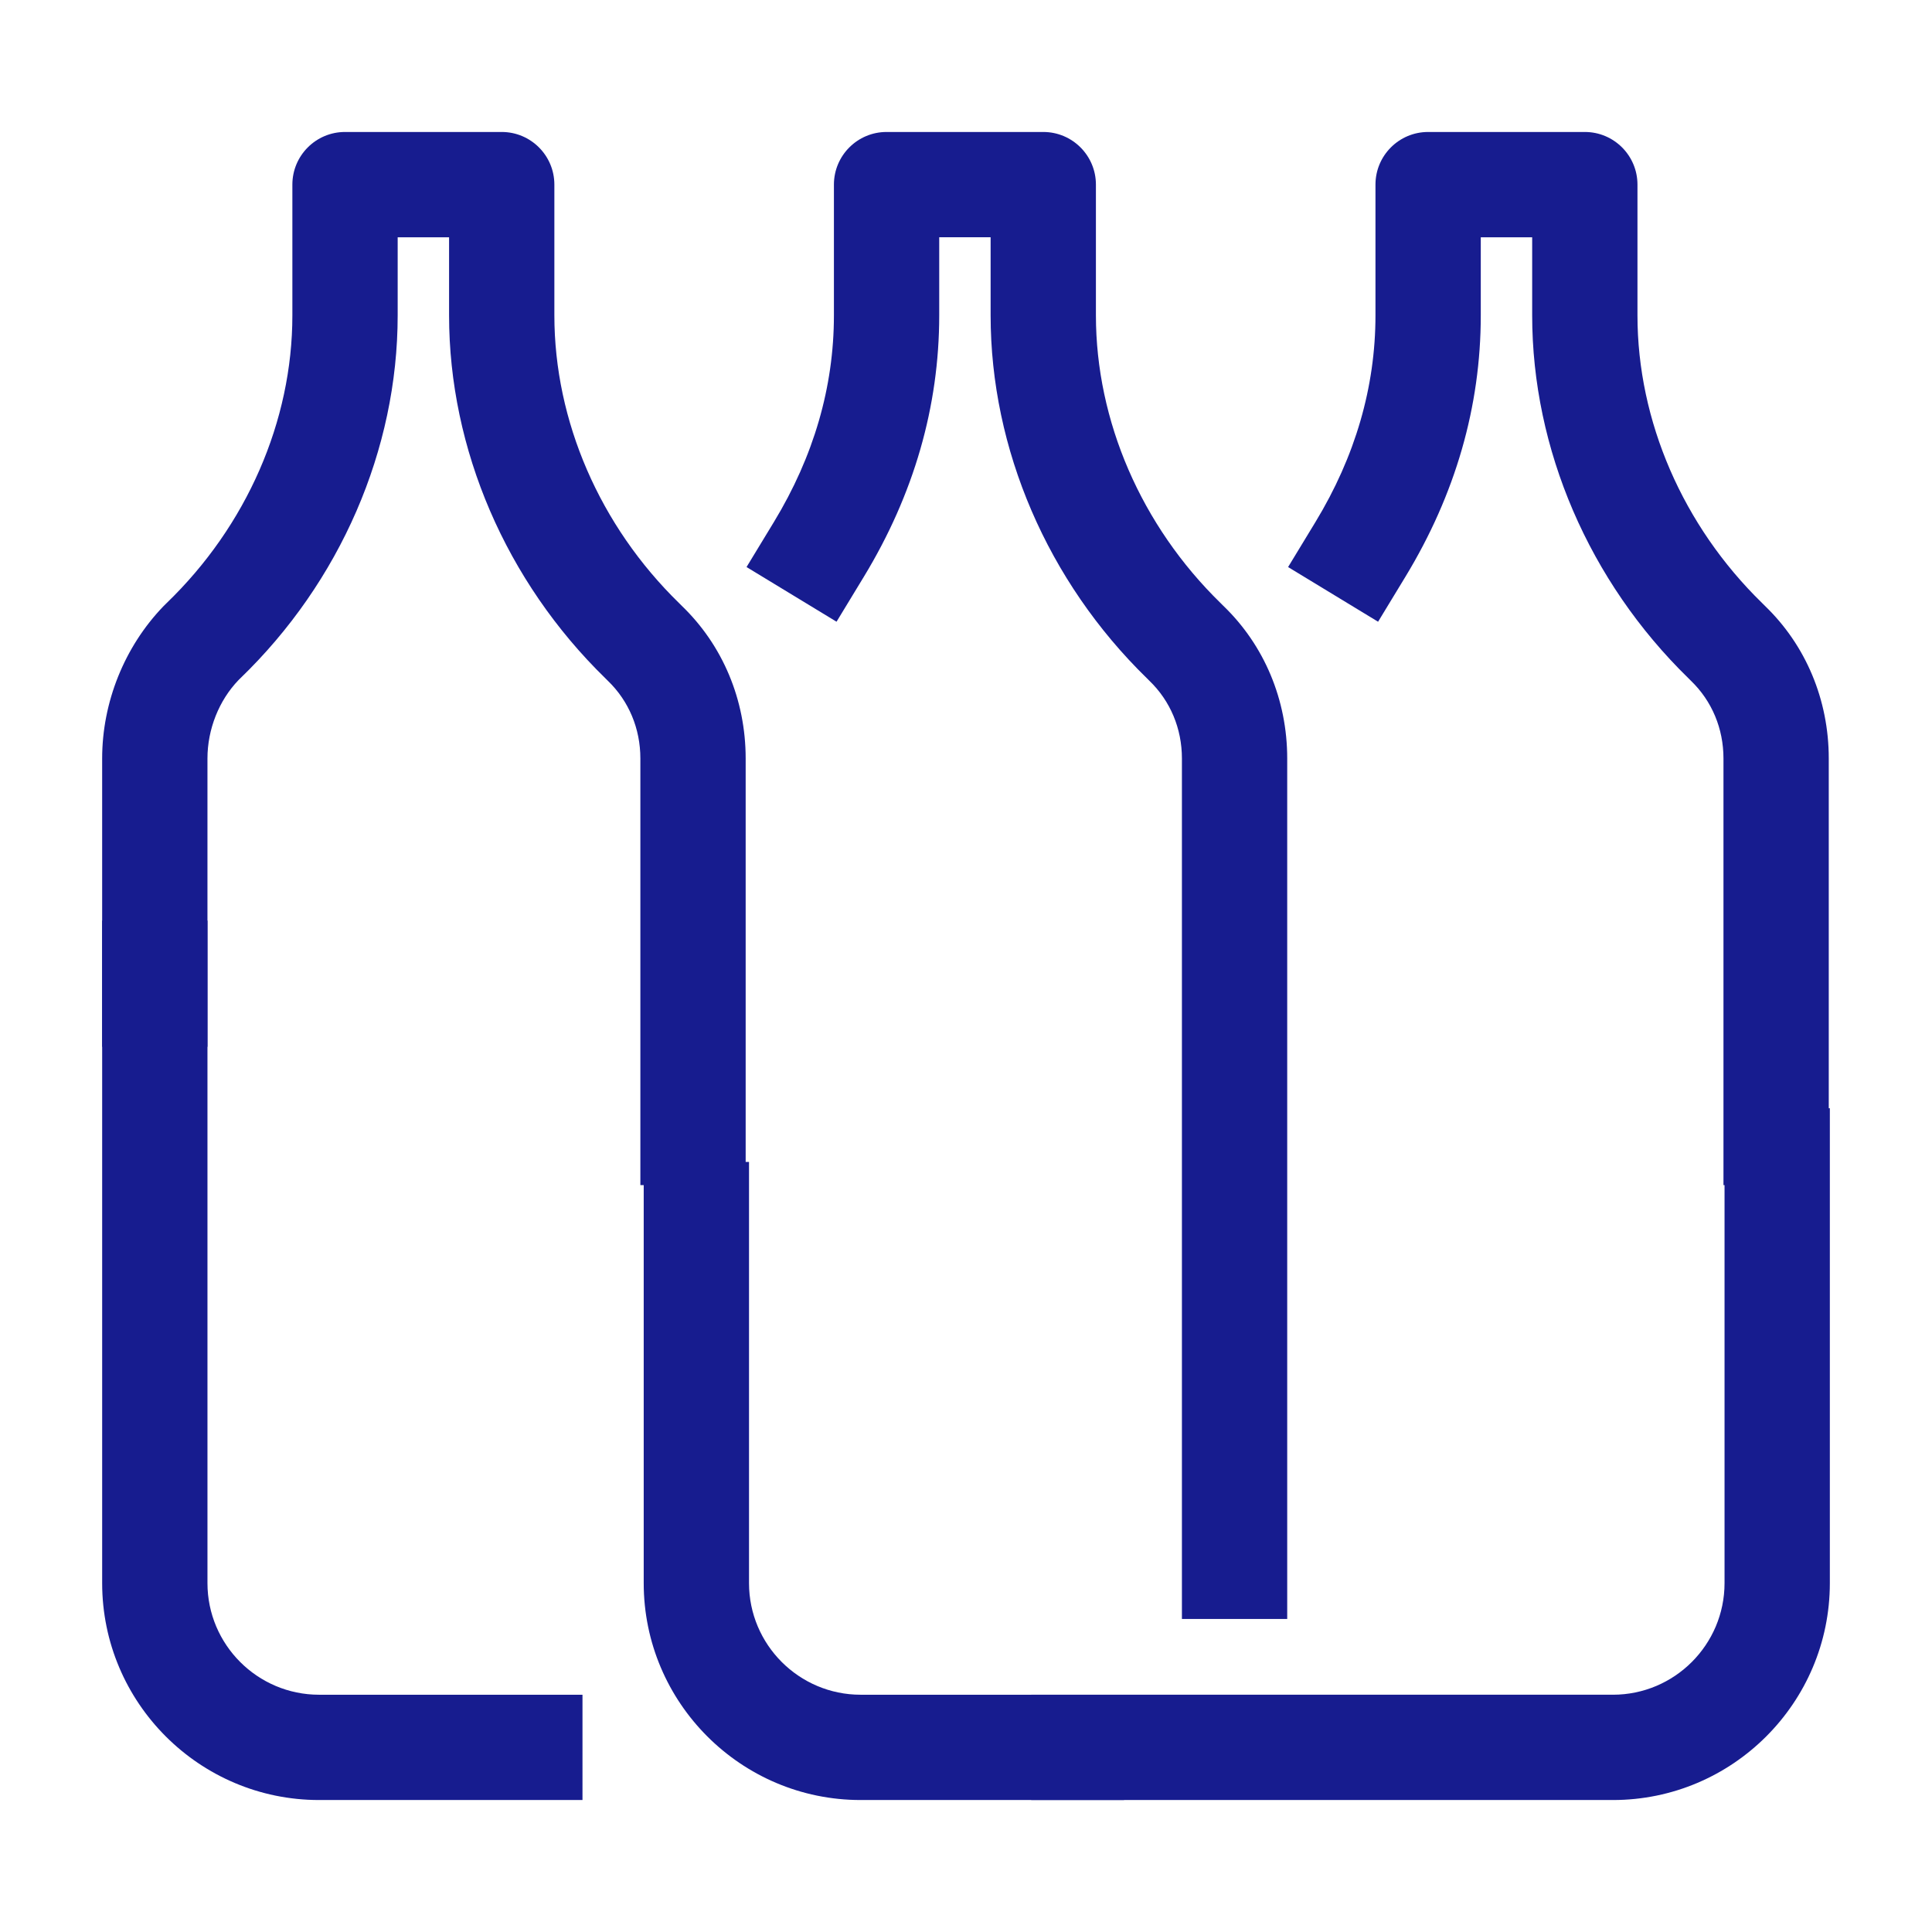
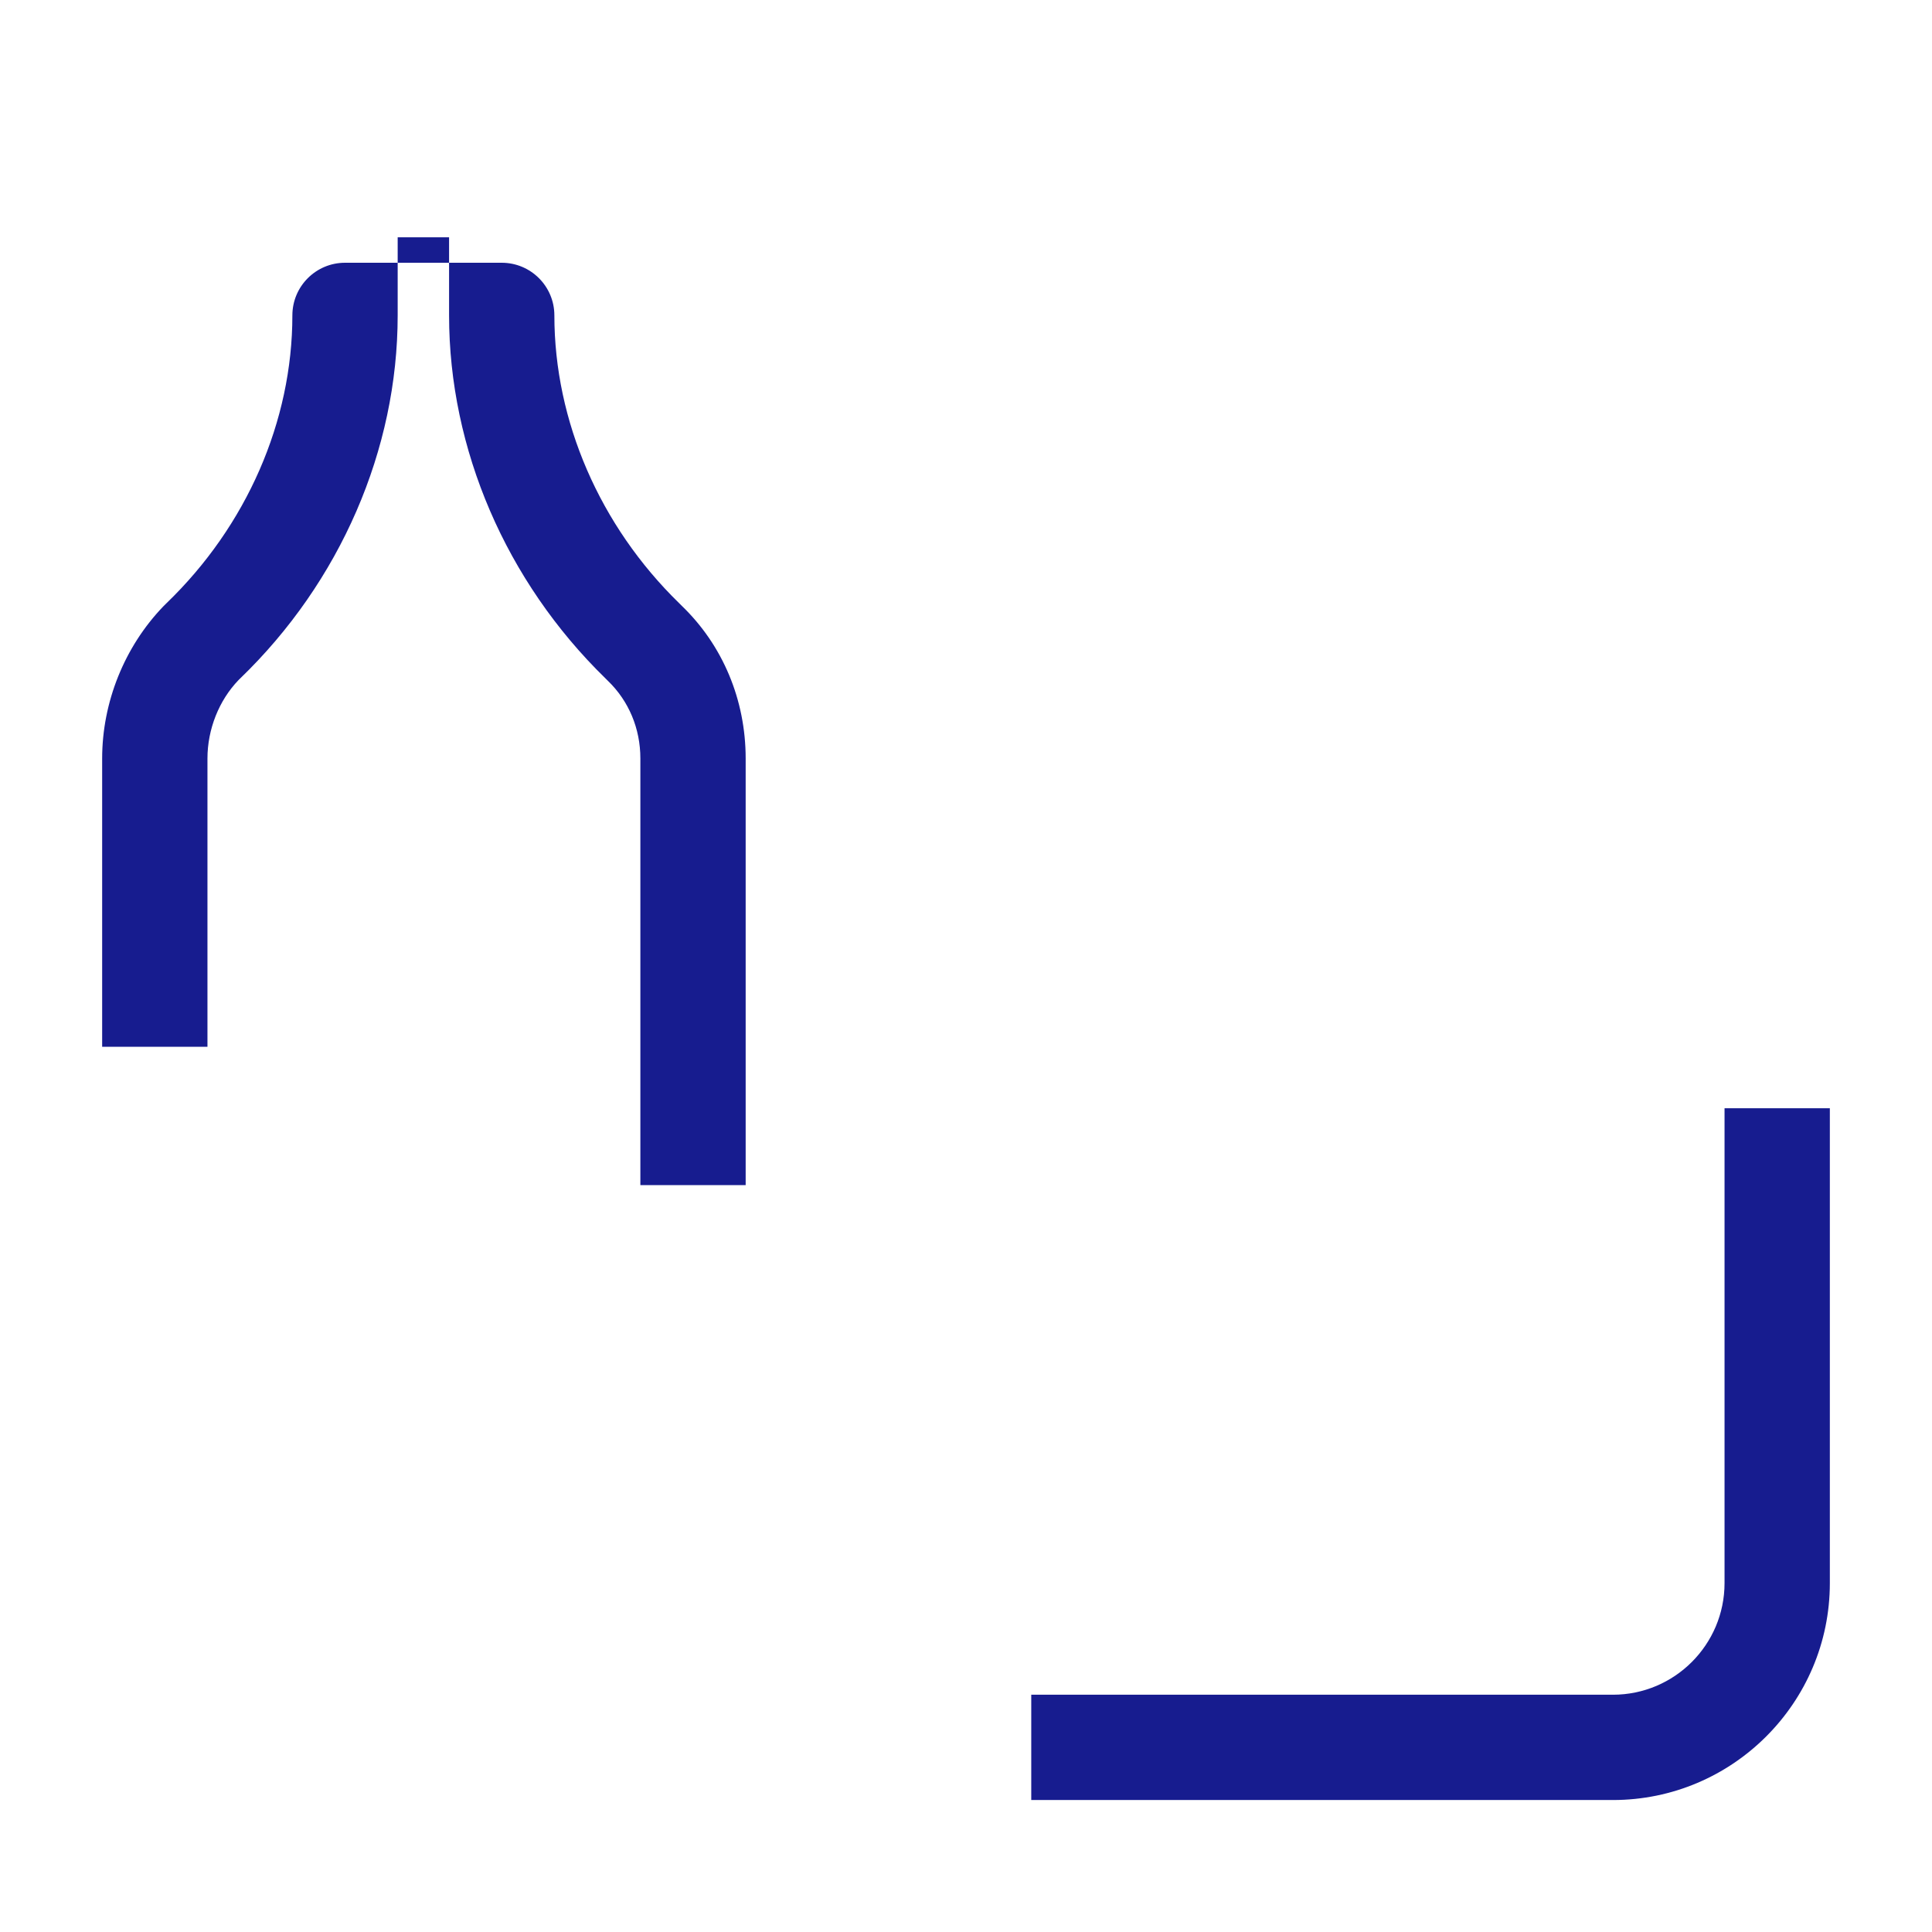
<svg xmlns="http://www.w3.org/2000/svg" version="1.1" id="Layer_1" x="0px" y="0px" width="200px" height="200px" viewBox="0 0 200 200" xml:space="preserve">
  <g>
    <g>
-       <path fill="#171C8F" d="M77.192,122.68H66.291V78.52c0-3.096-1.195-5.954-3.368-8.048l-0.268-0.268 C52.388,60.192,46.488,46.496,46.488,32.65v-8.087h-5.321v8.087c0,13.9-5.949,27.605-16.324,37.601l-0.154,0.152 c-2.015,2.096-3.213,5.081-3.213,8.118v29.84H10.575V78.52c0-5.829,2.309-11.57,6.334-15.752l0.324-0.322 c8.299-7.998,13.033-18.842,13.033-29.796V19.112c0-3.01,2.441-5.45,5.45-5.45h16.222c3.01,0,5.45,2.441,5.45,5.45V32.65 c0,10.927,4.702,21.779,12.899,29.773l0.298,0.298c4.226,4.071,6.606,9.716,6.606,15.799V122.68z" />
+       <path fill="#171C8F" d="M77.192,122.68H66.291V78.52c0-3.096-1.195-5.954-3.368-8.048l-0.268-0.268 C52.388,60.192,46.488,46.496,46.488,32.65v-8.087h-5.321v8.087c0,13.9-5.949,27.605-16.324,37.601l-0.154,0.152 c-2.015,2.096-3.213,5.081-3.213,8.118v29.84H10.575V78.52c0-5.829,2.309-11.57,6.334-15.752l0.324-0.322 c8.299-7.998,13.033-18.842,13.033-29.796c0-3.01,2.441-5.45,5.45-5.45h16.222c3.01,0,5.45,2.441,5.45,5.45V32.65 c0,10.927,4.702,21.779,12.899,29.773l0.298,0.298c4.226,4.071,6.606,9.716,6.606,15.799V122.68z" />
    </g>
    <g>
-       <path fill="#171C8F" d="M133.253,167.594h-10.901V78.52c0-3.096-1.195-5.954-3.368-8.048l-0.268-0.268 c-10.267-10.013-16.167-23.709-16.167-37.555v-8.087h-5.321v8.087c0,9.432-2.625,18.533-7.8,27.053l-2.83,4.658l-9.316-5.66 l2.83-4.658c4.124-6.789,6.215-13.986,6.215-21.392V19.112c0-3.01,2.441-5.45,5.45-5.45h16.222c3.01,0,5.45,2.441,5.45,5.45V32.65 c0,10.927,4.702,21.779,12.899,29.773l0.298,0.298c4.226,4.071,6.606,9.716,6.606,15.799V167.594z" />
-     </g>
+       </g>
    <g>
-       <path fill="#171C8F" d="M60.298,186.338H33.031c-12.382,0-22.455-10.073-22.455-22.455v-68.58h10.901v68.58 c0,6.372,5.183,11.555,11.555,11.555h27.267V186.338z" />
-     </g>
+       </g>
    <g>
-       <path fill="#171C8F" d="M189.314,122.68h-10.901V78.52c0-3.096-1.195-5.954-3.368-8.048l-0.268-0.268 C164.51,60.192,158.61,46.496,158.61,32.65v-8.087h-5.321v8.087c0,9.432-2.625,18.533-7.8,27.053l-2.83,4.658l-9.316-5.66 l2.83-4.658c4.124-6.789,6.215-13.986,6.215-21.392V19.112c0-3.01,2.441-5.45,5.45-5.45h16.222c3.01,0,5.45,2.441,5.45,5.45V32.65 c0,10.927,4.702,21.779,12.899,29.773l0.298,0.298c4.226,4.071,6.606,9.716,6.606,15.799V122.68z" />
-     </g>
+       </g>
    <g>
-       <path fill="#171C8F" d="M116.359,186.338H89.092c-12.382,0-22.455-10.073-22.455-22.455v-43.6h10.901v43.6 c0,6.372,5.183,11.555,11.555,11.555h27.267V186.338z" />
-     </g>
+       </g>
    <g>
      <path fill="#171C8F" d="M166.969,186.338h-60.214v-10.901h60.214c6.372,0,11.555-5.183,11.555-11.555v-49.157h10.901v49.157 C189.425,176.265,179.351,186.338,166.969,186.338z" />
    </g>
  </g>
</svg>